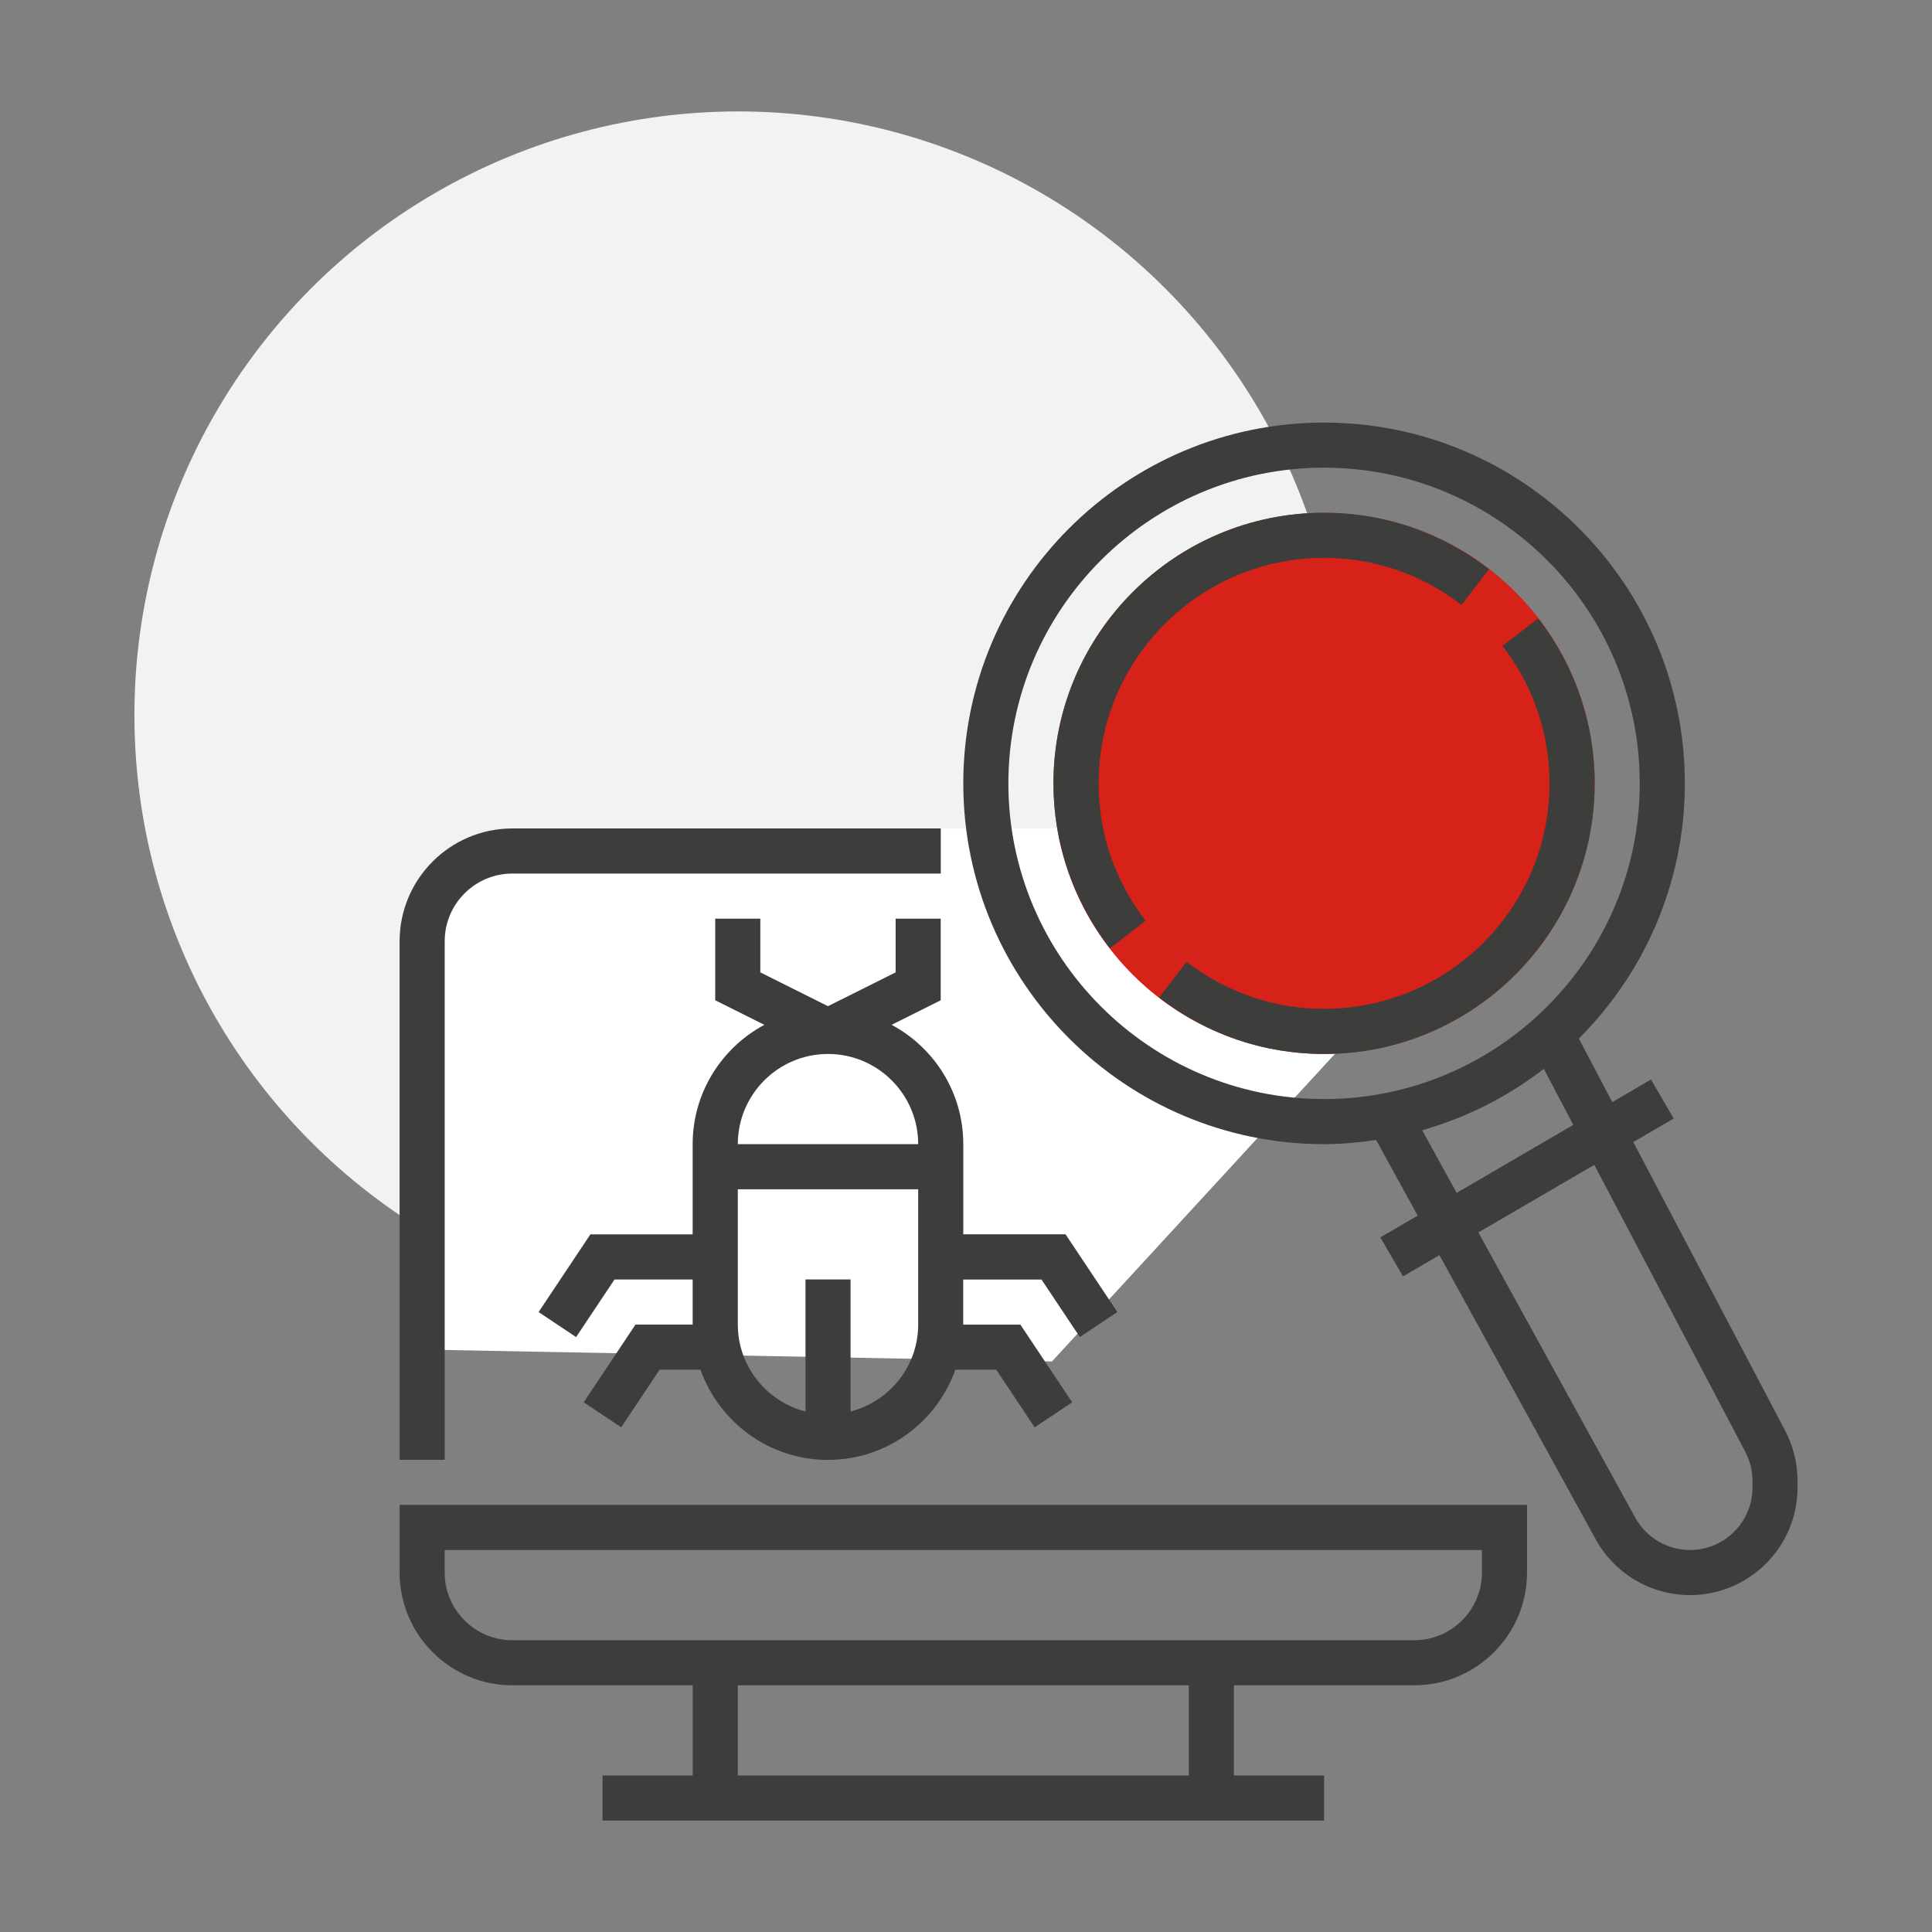
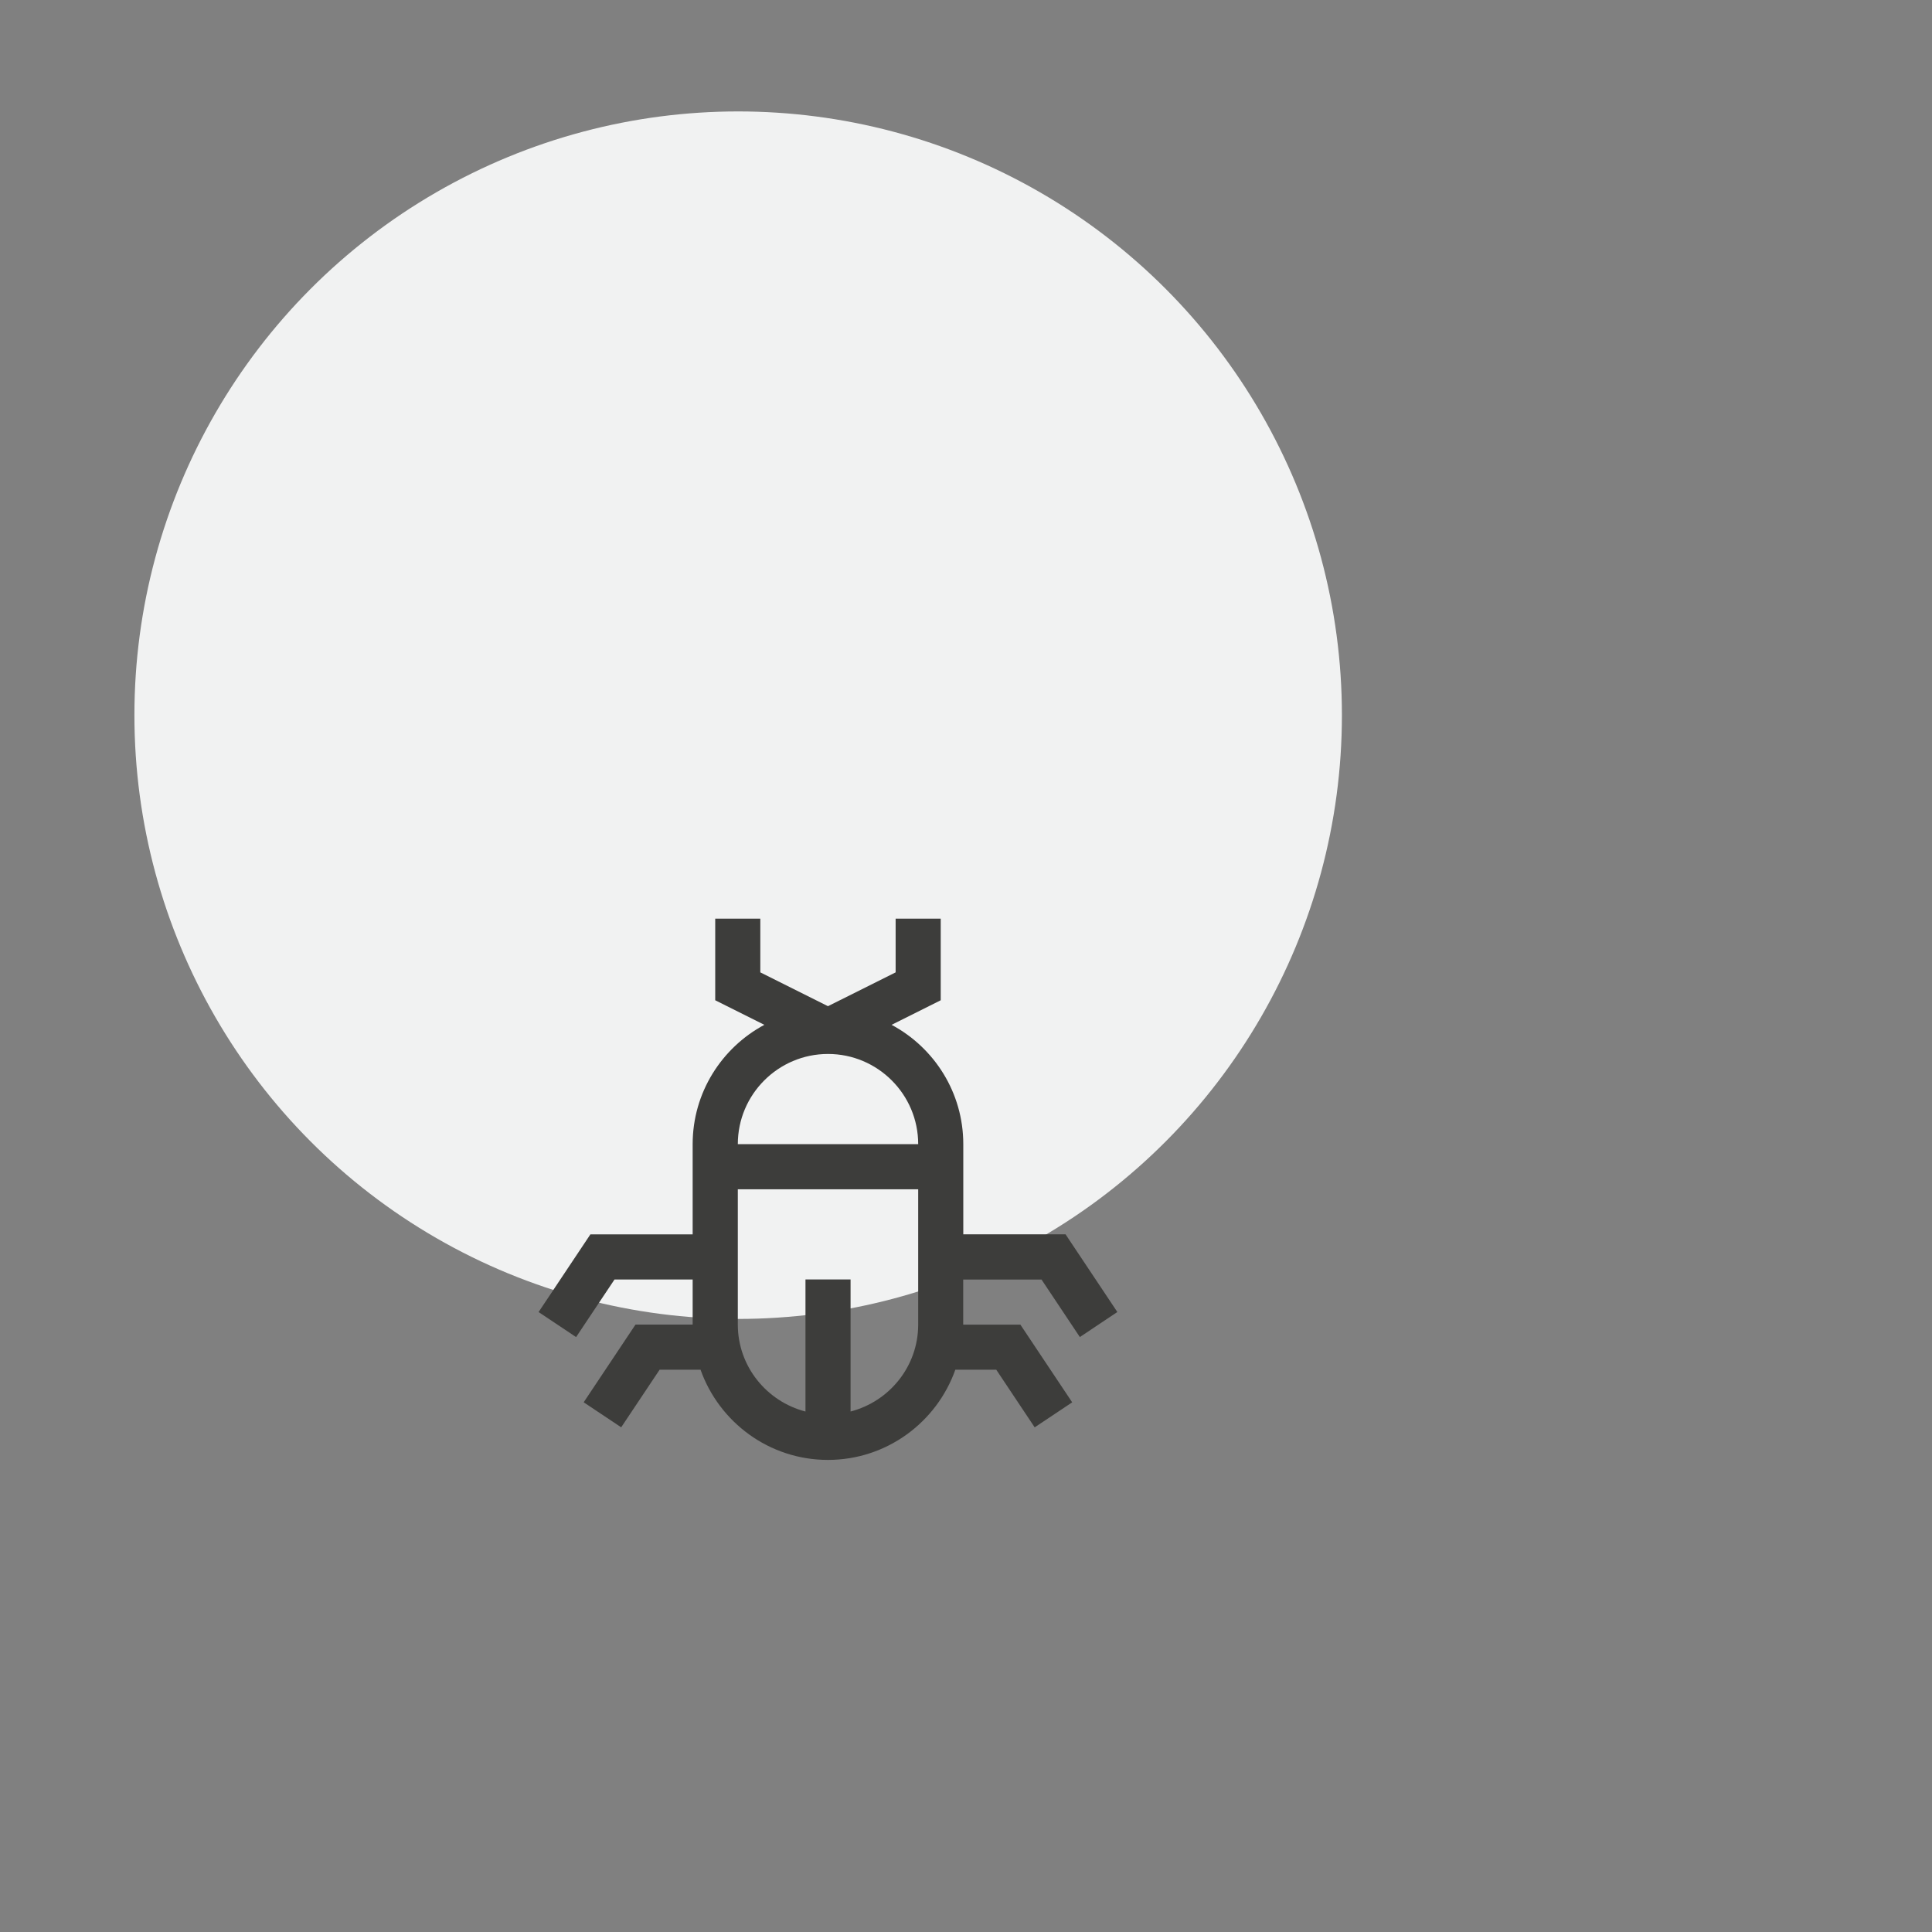
<svg xmlns="http://www.w3.org/2000/svg" id="Livello_1" data-name="Livello 1" viewBox="0 0 512 512">
  <rect x="0" y="0" width="512" height="512" fill="#808080" stroke="none" />
  <defs>
    <style>
      .cls-1 {
        fill: #f1f2f2;
      }

      .cls-1, .cls-2, .cls-3, .cls-4 {
        stroke-width: 0px;
      }

      .cls-2 {
        fill: #3d3d3b;
      }

      .cls-3 {
        fill: #d62218;
      }

      .cls-4 {
        fill: #fff;
      }
    </style>
  </defs>
  <circle class="cls-1" cx="195.62" cy="189.53" r="160" />
  <g>
-     <polygon class="cls-4" points="137.51 219.59 115.59 235.73 109.33 258.24 112.46 357.66 278.79 360.79 365.09 266.99 336.95 231.98 329.35 219.59 137.51 219.59" />
    <g>
-       <circle class="cls-3" cx="350.89" cy="207.6" r="71.71" />
      <path class="cls-2" d="M275.99,339.06l10.18,15.27,9.94-6.63-13.73-20.59h-27.1v-23.9c0-13.68-7.7-25.58-19-31.62l13.02-6.51v-21.62h-11.95v14.23l-17.93,8.96-17.93-8.96v-14.23h-11.95v21.62l13.02,6.51c-11.29,6.05-19,17.95-19,31.63v23.9h-27.1l-13.73,20.59,9.94,6.63,10.18-15.26h20.71v11.95h-15.15l-13.73,20.59,9.94,6.63,10.18-15.26h10.85c4.94,13.9,18.18,23.9,33.76,23.9s28.83-10,33.76-23.9h10.85l10.18,15.27,9.94-6.63-13.73-20.59h-15.15v-11.95h20.71ZM219.43,279.31c13.18,0,23.9,10.72,23.9,23.9h-47.8c0-13.18,10.72-23.9,23.9-23.9ZM225.41,374.07v-35h-11.95v35c-10.28-2.67-17.93-11.95-17.93-23.05v-35.85h47.8v35.85c0,11.11-7.65,20.38-17.93,23.05Z" />
-       <path class="cls-2" d="M117.85,249.43c0-9.88,8.04-17.93,17.93-17.93h113.53v-11.95h-113.53c-16.47,0-29.88,13.4-29.88,29.88v137.44h11.95v-137.44ZM105.9,416.74c0,16.47,13.4,29.88,29.88,29.88h47.8v23.9h-23.9v11.95h191.22v-11.95h-23.9v-23.9h47.8c16.47,0,29.88-13.4,29.88-29.88v-17.93H105.9v17.93ZM315.04,470.52h-119.51v-23.9h119.51v23.9ZM117.85,410.77h274.87v5.98c0,9.88-8.04,17.93-17.93,17.93h-239.02c-9.88,0-17.93-8.04-17.93-17.93v-5.98ZM473.1,379.16l-40.26-76.5,10.7-6.24-6.02-10.33-10.25,5.98-8.86-16.84c17.34-17.32,28.09-41.24,28.09-67.63,0-52.72-42.89-95.61-95.61-95.61s-95.61,42.89-95.61,95.61,42.89,95.61,95.61,95.61c4.69,0,9.27-.45,13.79-1.11l11.02,20.05-9.9,5.77,6.02,10.33,9.64-5.62,41.43,75.33c5.01,9.1,14.58,14.76,24.97,14.76,15.72,0,28.51-12.79,28.51-28.51v-1.78c0-4.61-1.14-9.2-3.28-13.27ZM267.23,207.6c0-46.13,37.53-83.66,83.66-83.66s83.66,37.53,83.66,83.66-37.53,83.66-83.66,83.66-83.66-37.53-83.66-83.66ZM376.9,299.52c11.84-3.36,22.72-8.93,32.23-16.26l7.81,14.84-30.91,18.03-9.13-16.61h0ZM464.43,394.21c0,9.13-7.43,16.56-16.56,16.56-6.04,0-11.59-3.29-14.51-8.57l-41.57-75.59,30.71-17.91,40.02,76.04c1.25,2.38,1.91,5.02,1.91,7.71v1.77h0Z" />
-       <path class="cls-2" d="M350.89,147.84c13.25,0,25.85,4.31,36.42,12.46l7.3-9.47c-12.69-9.78-27.8-14.95-43.72-14.95-39.54,0-71.71,32.17-71.71,71.71,0,15.92,5.17,31.04,14.95,43.72l9.47-7.3c-8.16-10.57-12.46-23.17-12.46-36.42,0-32.95,26.81-59.75,59.75-59.75ZM407.65,163.88l-9.47,7.3c8.16,10.57,12.46,23.17,12.46,36.42,0,32.95-26.81,59.75-59.75,59.75-13.25,0-25.85-4.31-36.42-12.46l-7.3,9.47c12.69,9.78,27.8,14.95,43.72,14.95,39.54,0,71.71-32.17,71.71-71.71,0-15.92-5.17-31.04-14.95-43.72Z" />
    </g>
  </g>
</svg>